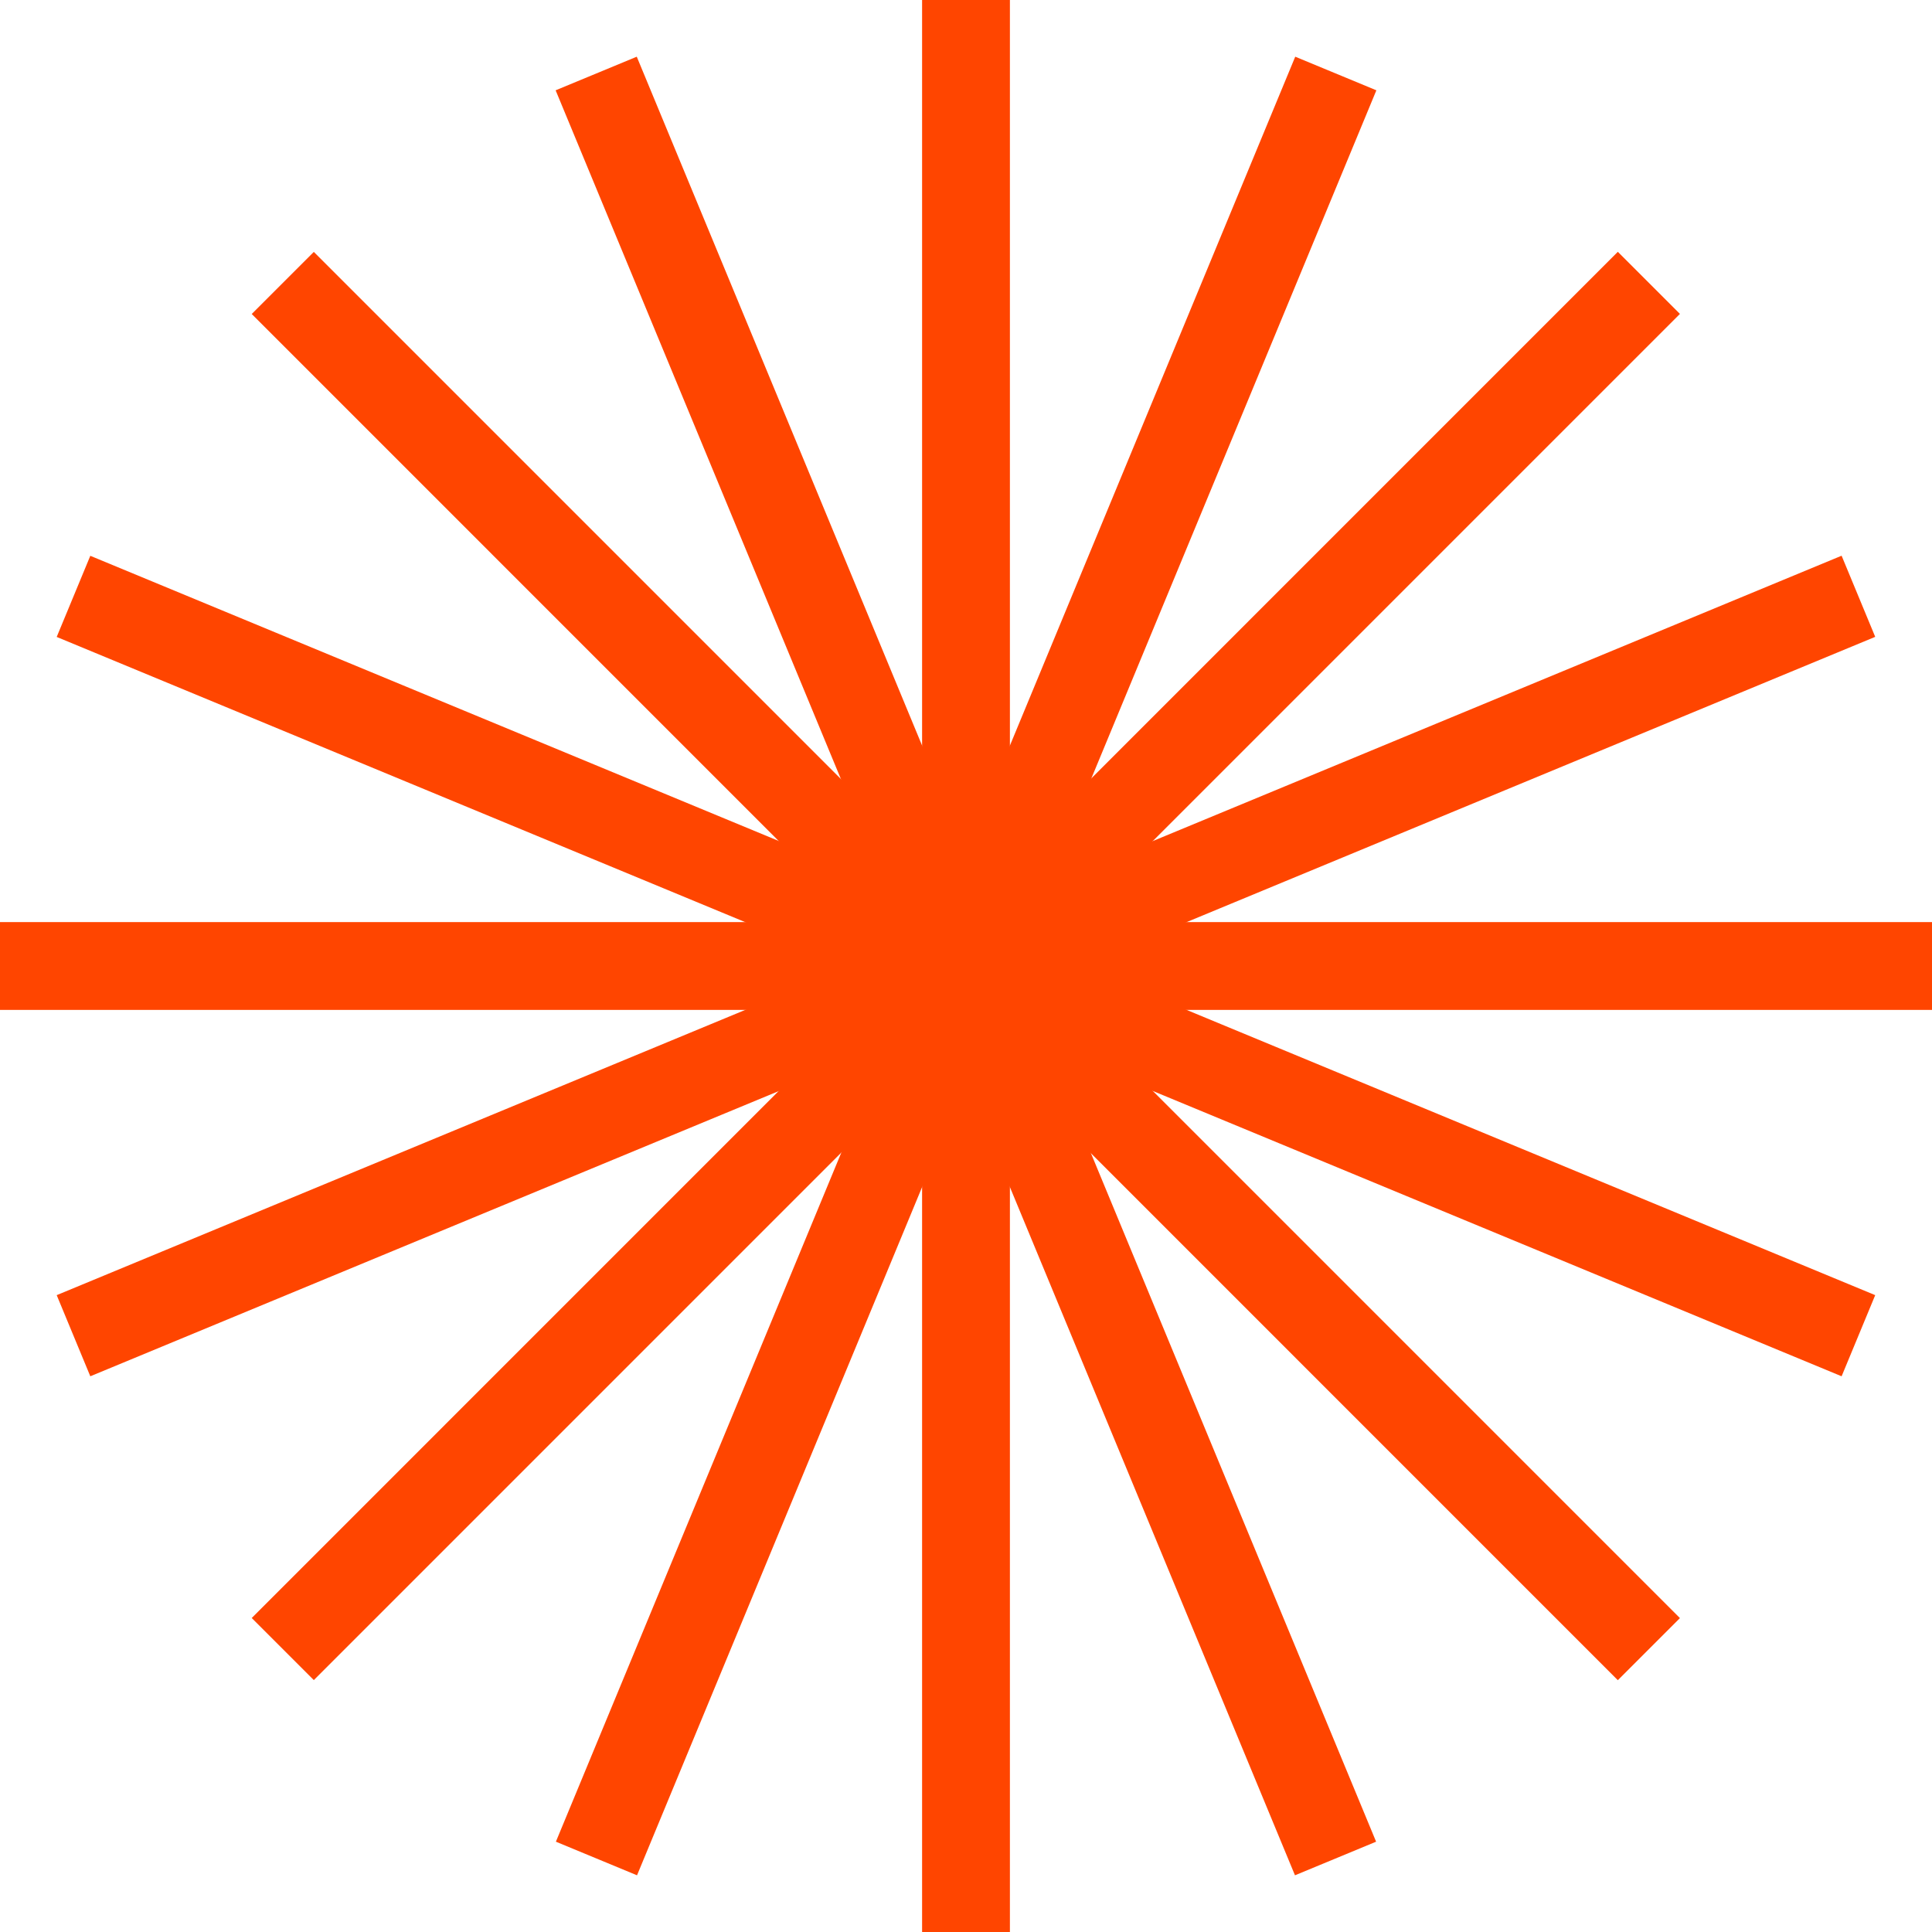
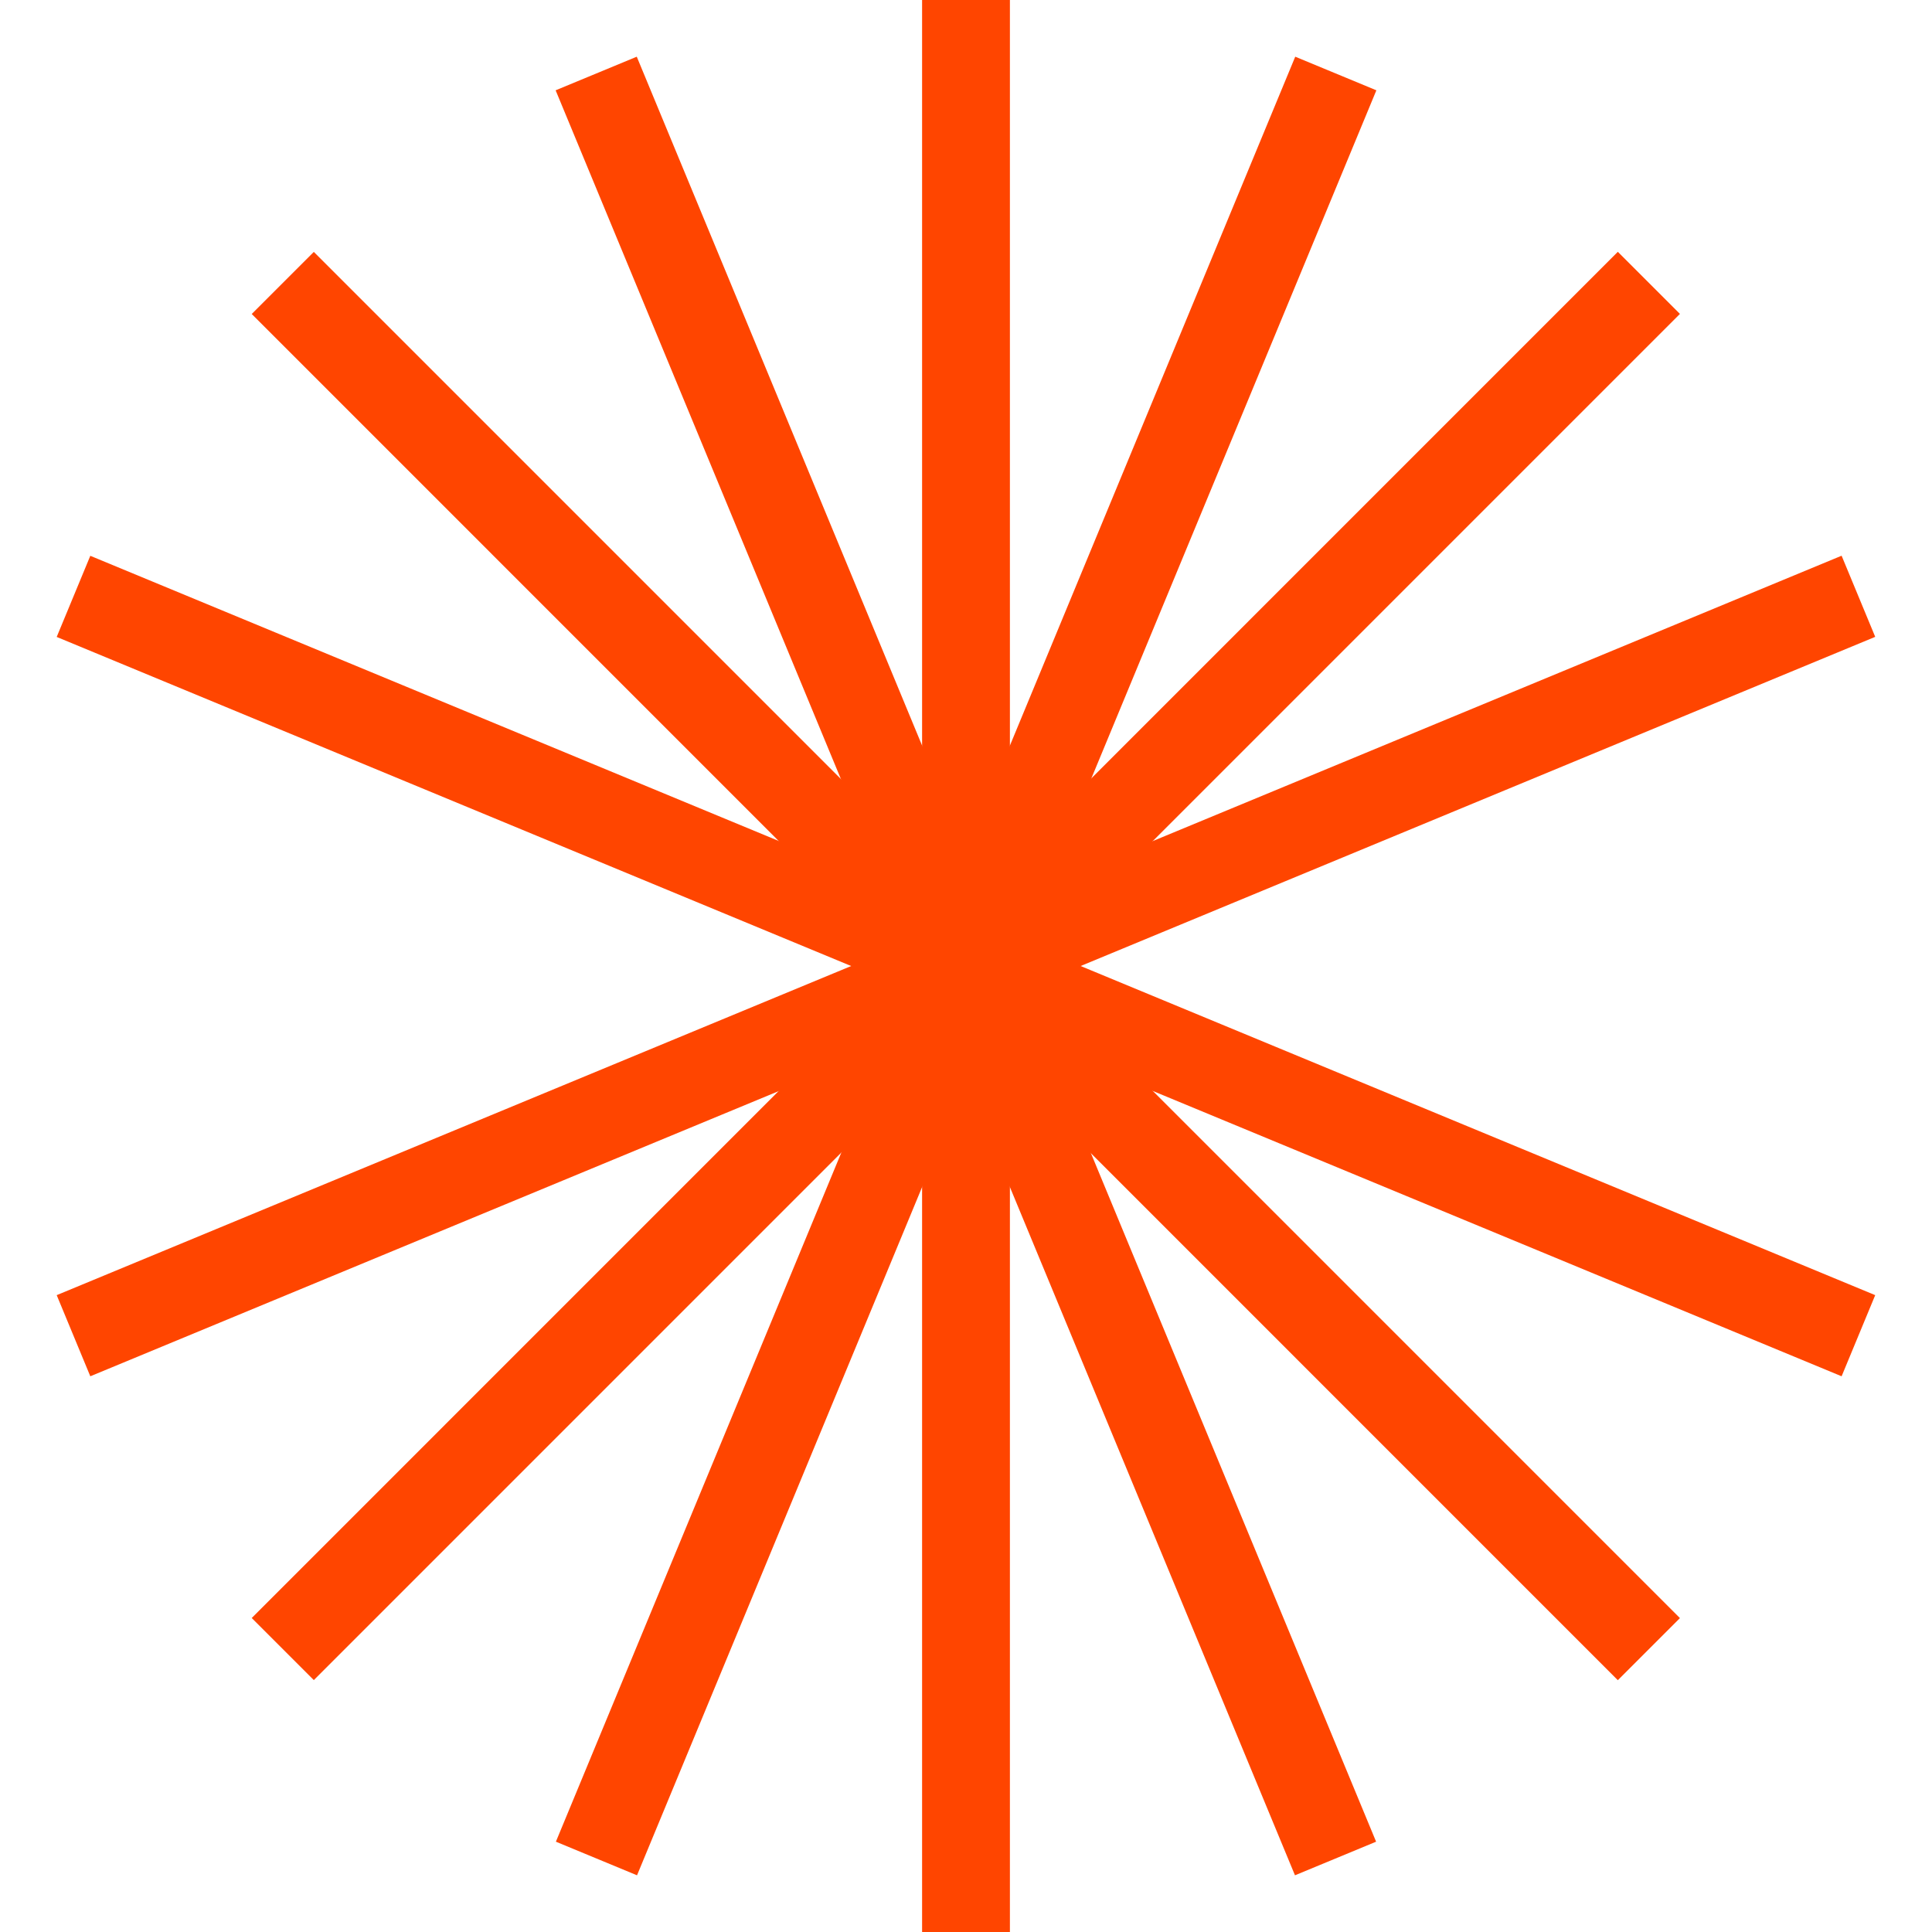
<svg xmlns="http://www.w3.org/2000/svg" width="22" height="22" viewBox="0 0 22 22" fill="none">
  <path d="M11 0V22" stroke="#FF4500" />
-   <path d="M0 11L22 11" stroke="#FF4500" />
  <path d="M3.22 3.222L18.776 18.779" stroke="#FF4500" />
  <path d="M3.22 18.778L18.776 3.221" stroke="#FF4500" />
  <path d="M15.211 0.837L6.792 21.163" stroke="#FF4500" />
  <path d="M0.837 6.791L21.162 15.21" stroke="#FF4500" />
  <path d="M6.789 0.837L15.208 21.163" stroke="#FF4500" />
  <path d="M0.837 15.21L21.162 6.79" stroke="#FF4500" />
</svg>